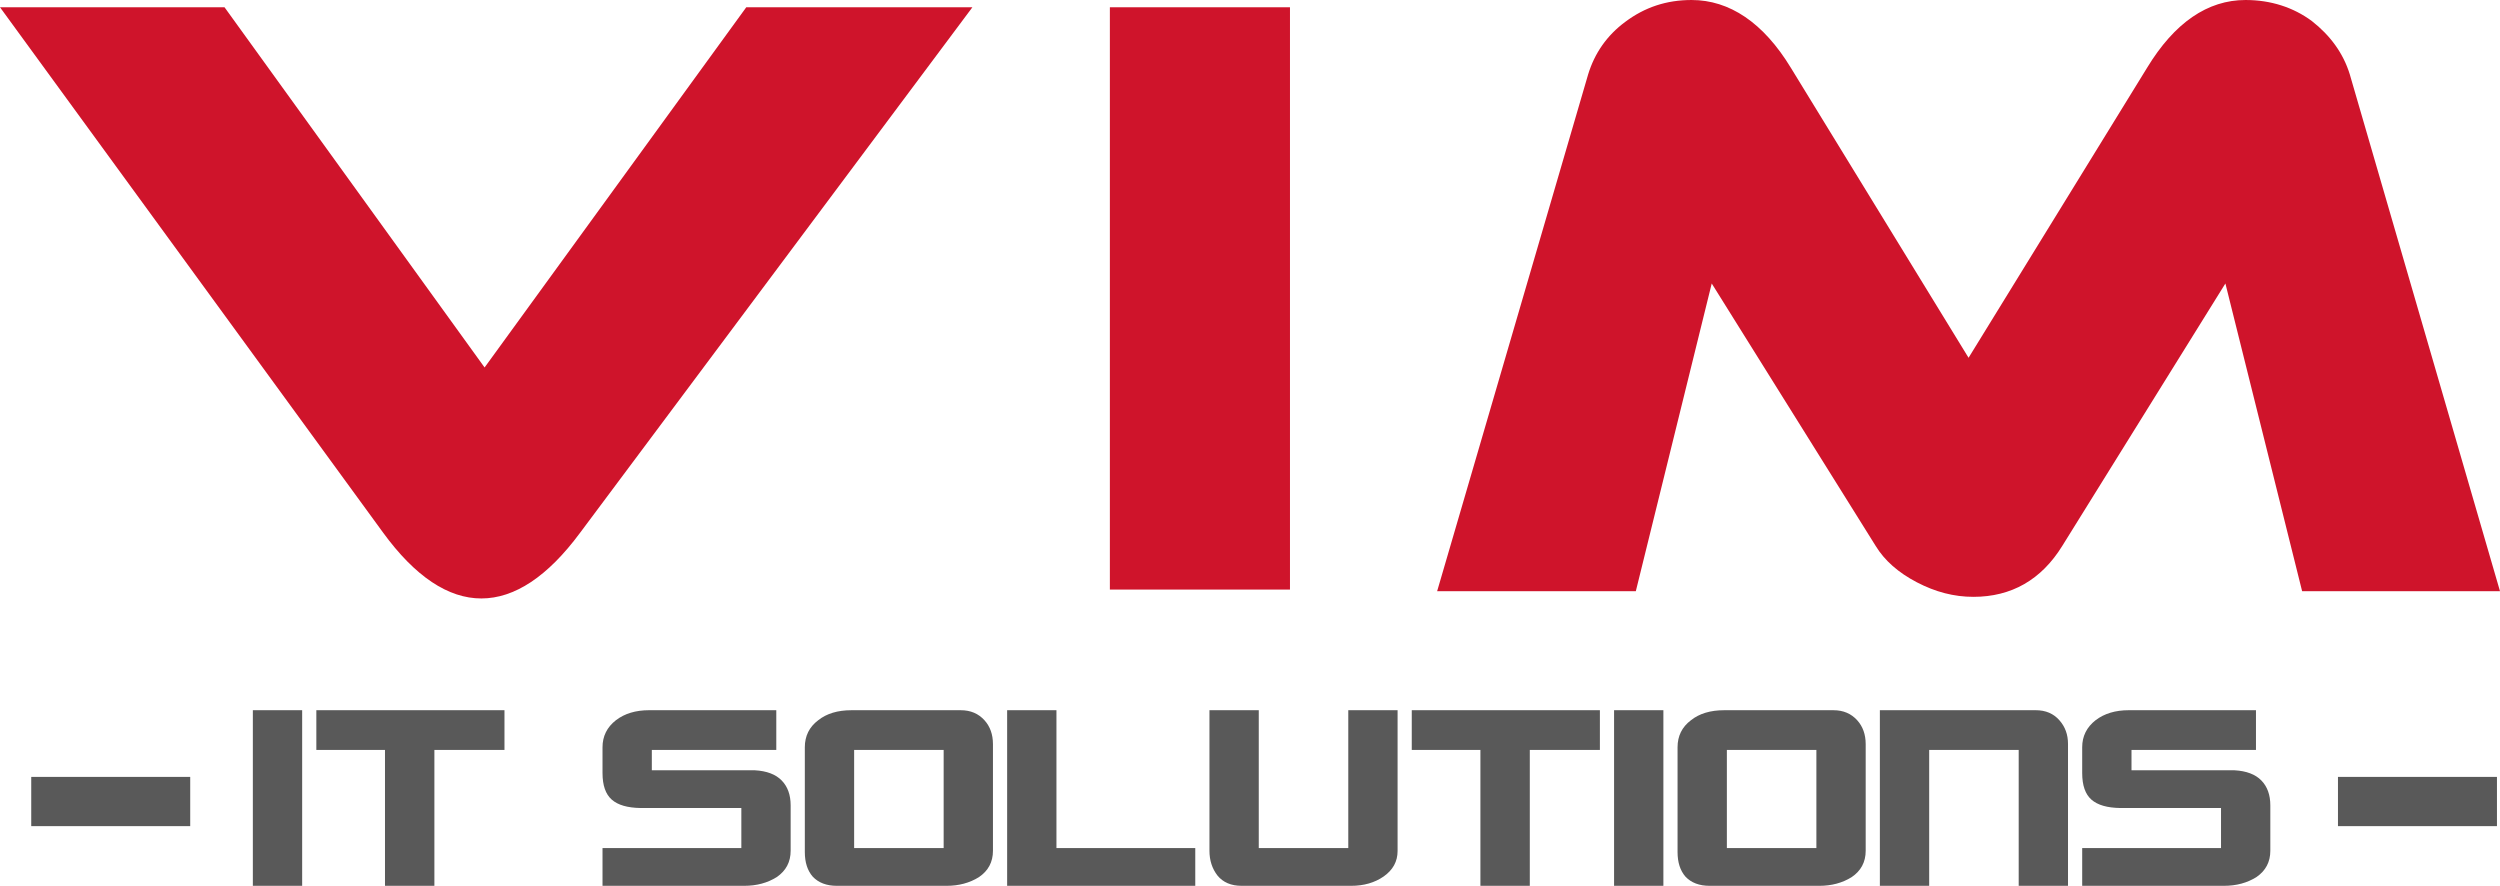
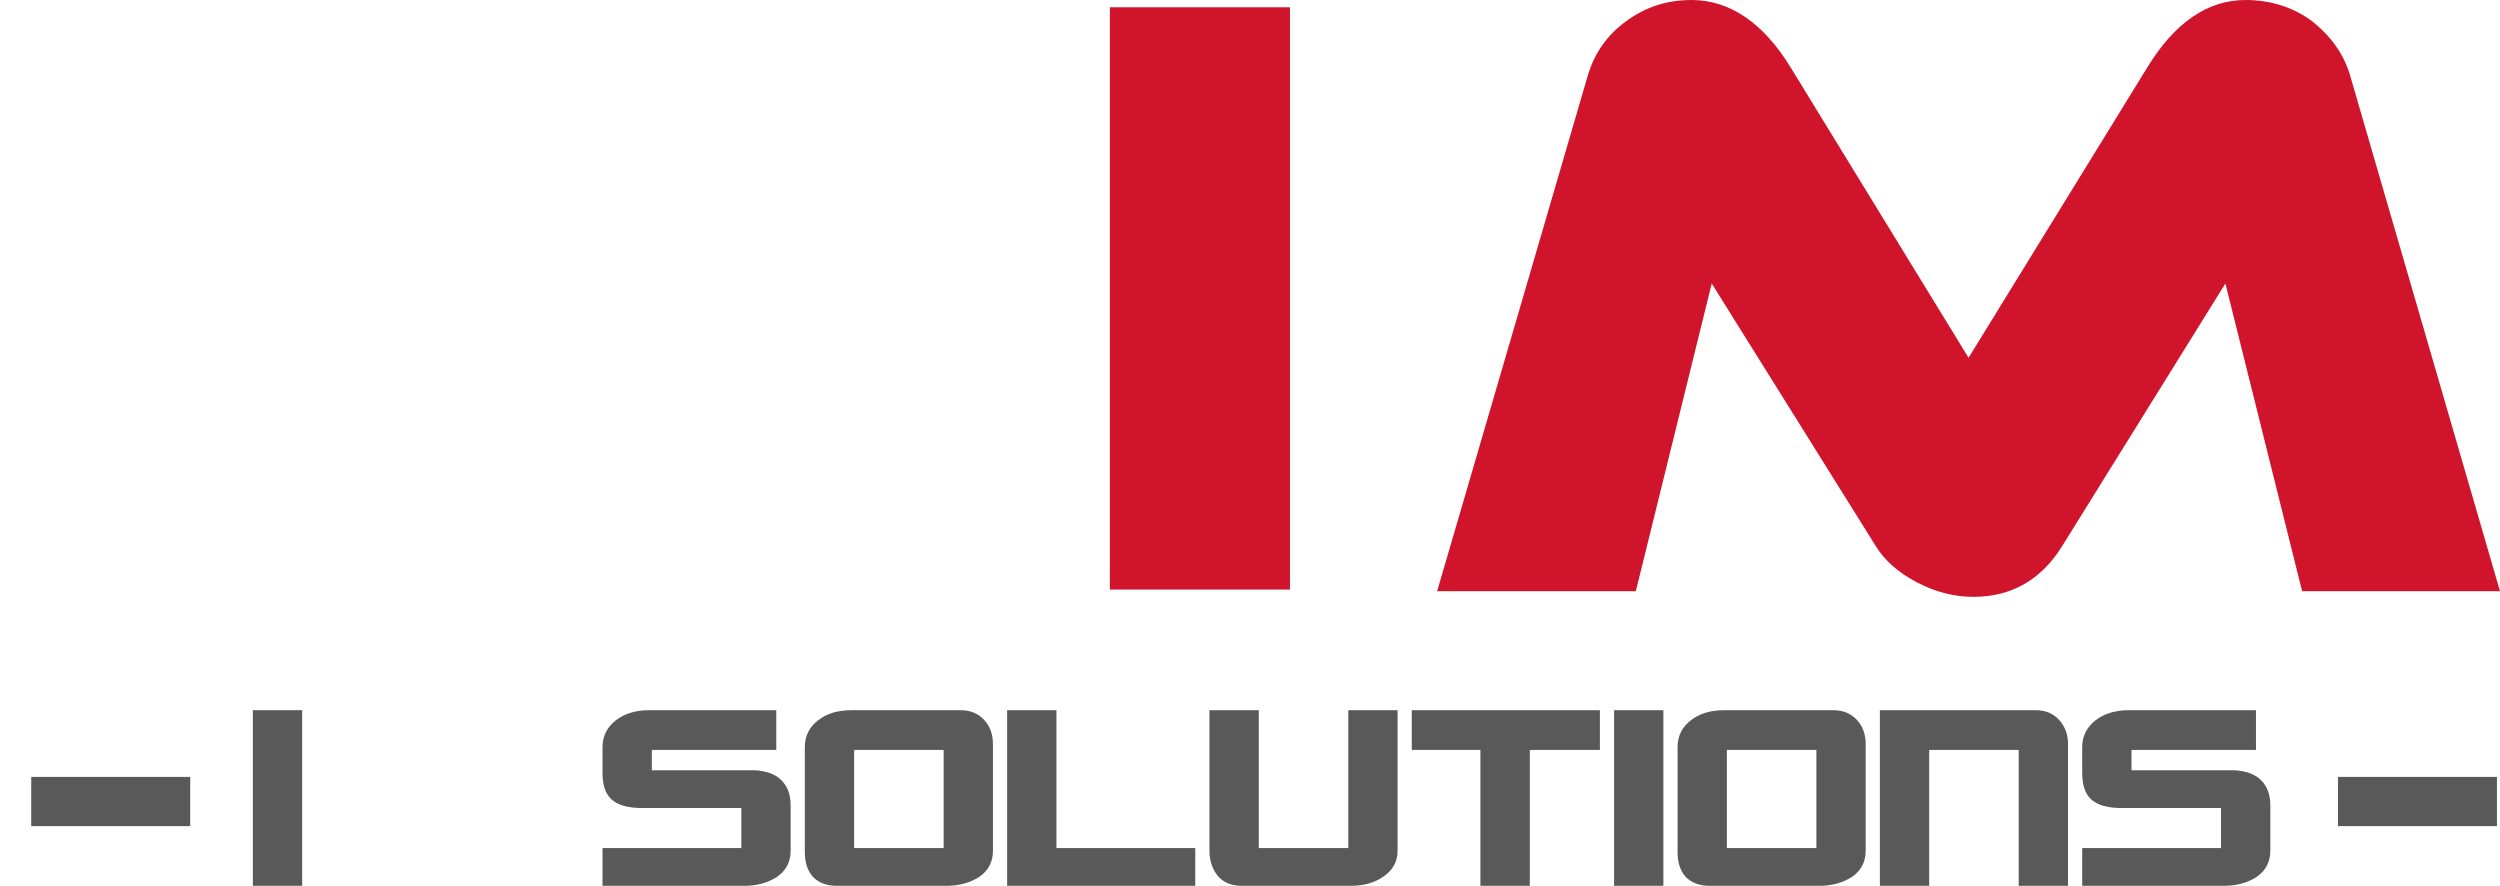
<svg xmlns="http://www.w3.org/2000/svg" xml:space="preserve" width="78.625mm" height="27.859mm" version="1.1" style="shape-rendering:geometricPrecision; text-rendering:geometricPrecision; image-rendering:optimizeQuality; fill-rule:evenodd; clip-rule:evenodd" viewBox="0 0 5534.28 1960.95">
  <defs>
    <style type="text/css"> .fil0 {fill:#CF142B;fill-rule:nonzero} .fil1 {fill:#595959;fill-rule:nonzero} </style>
  </defs>
  <g id="Layer_x0020_1">
    <g id="_2494317136">
-       <path class="fil0" d="M1283.7 1179.99c-71.51,96.55 -144.82,144.82 -218.13,144.82 -73.3,0 -146.61,-48.27 -218.13,-146.6l-847.44 -1162.12 497.01 0 575.71 797.38 579.28 -797.38 500.6 0 -868.9 1163.9z" />
      <polygon class="fil0" points="2456.93,1305.14 2456.93,16.09 2855.62,16.09 2855.62,1305.14 " />
      <path class="fil0" d="M5096.24 1308.72l-169.85 -681.18 -361.17 581.06c-46.46,75.1 -112.61,112.64 -196.67,112.64 -42.92,0 -84,-10.72 -125.12,-32.18 -41.13,-21.45 -71.54,-48.27 -91.18,-80.45l-362.97 -581.06 -168.05 681.18 -439.82 0 334.33 -1144.24c14.31,-46.48 41.13,-85.82 82.26,-116.22 42.87,-32.17 91.17,-48.27 146.61,-48.27 84,0 159.08,50.05 219.89,150.17l393.33 641.85 395.12 -641.85c60.77,-100.12 134.1,-150.17 218.1,-150.17 55.44,0 105.48,16.09 146.61,46.48 41.13,32.19 69.74,71.52 84.05,118.01l332.56 1144.24 -438.04 0z" />
    </g>
    <polygon class="fil1" points="668.9,1572.18 668.9,1960.95 559.74,1960.95 559.74,1572.18 " />
-     <polygon id="_1" class="fil1" points="700.28,1572.18 1116.76,1572.18 1116.76,1660.09 961.61,1660.09 961.61,1960.95 852.25,1960.95 852.25,1660.09 700.28,1660.09 " />
    <path id="_2" class="fil1" d="M1671.09 1705.18c26.33,1.49 46.19,9.04 59.3,22.55 13.21,13.51 19.87,31.89 19.87,55.13l0 100.42c0,24.83 -10.23,44.2 -30.6,58.2 -20.56,13.01 -44.59,19.47 -72.2,19.47l-313.67 0 0 -83.53 307.32 0 0 -88.7 -222.89 0c-28.9,-0.39 -50.26,-6.55 -63.86,-18.47 -13.71,-12.02 -20.56,-31.59 -20.56,-59l0 -57.01c0,-24.44 9.93,-44.4 29.7,-59.89 19.36,-14.8 43.8,-22.15 73.3,-22.15l281.69 0 0 87.9 -275.53 0 0 45.1 228.15 0z" />
    <path id="_3" class="fil1" d="M1890.81 1877.42l198.16 0 0 -217.33 -198.16 0 0 217.33zm307.32 5.86c0,25.03 -10.43,44.5 -31.19,58.51 -20.56,12.81 -44.4,19.17 -71.61,19.17l-242.66 0c-22.85,0 -40.73,-6.76 -53.54,-20.36 -11.62,-13.41 -17.48,-31.48 -17.48,-54.43l0 -231.92c0,-25.03 9.93,-45 29.7,-59.89 18.67,-14.8 43.11,-22.15 73.3,-22.15l242.16 0c21.75,0 39.23,7.45 52.64,22.35 12.42,13.8 18.67,31.39 18.67,52.74l0 236z" />
    <polygon id="_4" class="fil1" points="2645.98,1877.42 2645.98,1960.95 2229.51,1960.95 2229.51,1572.18 2338.67,1572.18 2338.67,1877.42 " />
    <path id="_5" class="fil1" d="M2984.69 1572.18l109.16 0 0 311.69c0,23.24 -10.33,42.01 -30.89,56.42 -19.96,13.8 -43.9,20.66 -71.91,20.66l-242.36 0c-23.24,0 -41.12,-7.55 -53.54,-22.74 -11.82,-15.3 -17.77,-33.58 -17.77,-54.93l0 -311.09 109.16 0 0 305.23 198.16 0 0 -305.23z" />
    <polygon id="_6" class="fil1" points="3125.23,1572.18 3541.7,1572.18 3541.7,1660.09 3386.55,1660.09 3386.55,1960.95 3277.2,1960.95 3277.2,1660.09 3125.23,1660.09 " />
    <polygon id="_7" class="fil1" points="3682.25,1572.18 3682.25,1960.95 3573.09,1960.95 3573.09,1572.18 " />
    <path id="_8" class="fil1" d="M3822.79 1877.42l198.16 0 0 -217.33 -198.16 0 0 217.33zm307.32 5.86c0,25.03 -10.43,44.5 -31.19,58.51 -20.56,12.81 -44.4,19.17 -71.61,19.17l-242.66 0c-22.85,0 -40.73,-6.76 -53.54,-20.36 -11.62,-13.41 -17.48,-31.48 -17.48,-54.43l0 -231.92c0,-25.03 9.93,-45 29.7,-59.89 18.67,-14.8 43.11,-22.15 73.3,-22.15l242.16 0c21.75,0 39.23,7.45 52.64,22.35 12.42,13.8 18.67,31.39 18.67,52.74l0 236z" />
    <path id="_9" class="fil1" d="M4468.81 1660.09l-198.16 0 0 300.86 -109.16 0 0 -388.76 344.86 0c22.14,0 39.63,7.45 52.64,22.35 12.62,14.2 18.98,31.58 18.98,52.14l0 314.27 -109.16 0 0 -300.86z" />
    <path id="_10" class="fil1" d="M4946.67 1705.18c26.33,1.49 46.19,9.04 59.3,22.55 13.21,13.51 19.87,31.89 19.87,55.13l0 100.42c0,24.83 -10.23,44.2 -30.6,58.2 -20.56,13.01 -44.59,19.47 -72.2,19.47l-313.67 0 0 -83.53 307.32 0 0 -88.7 -222.89 0c-28.9,-0.39 -50.26,-6.55 -63.86,-18.47 -13.71,-12.02 -20.56,-31.59 -20.56,-59l0 -57.01c0,-24.44 9.93,-44.4 29.7,-59.89 19.36,-14.8 43.8,-22.15 73.3,-22.15l281.69 0 0 87.9 -275.53 0 0 45.1 228.15 0z" />
    <polygon class="fil1" points="69.15,1828.83 421.09,1828.83 421.09,1719.83 69.15,1719.83 " />
    <polygon class="fil1" points="5175.6,1828.83 5527.54,1828.83 5527.54,1719.83 5175.6,1719.83 " />
  </g>
</svg>